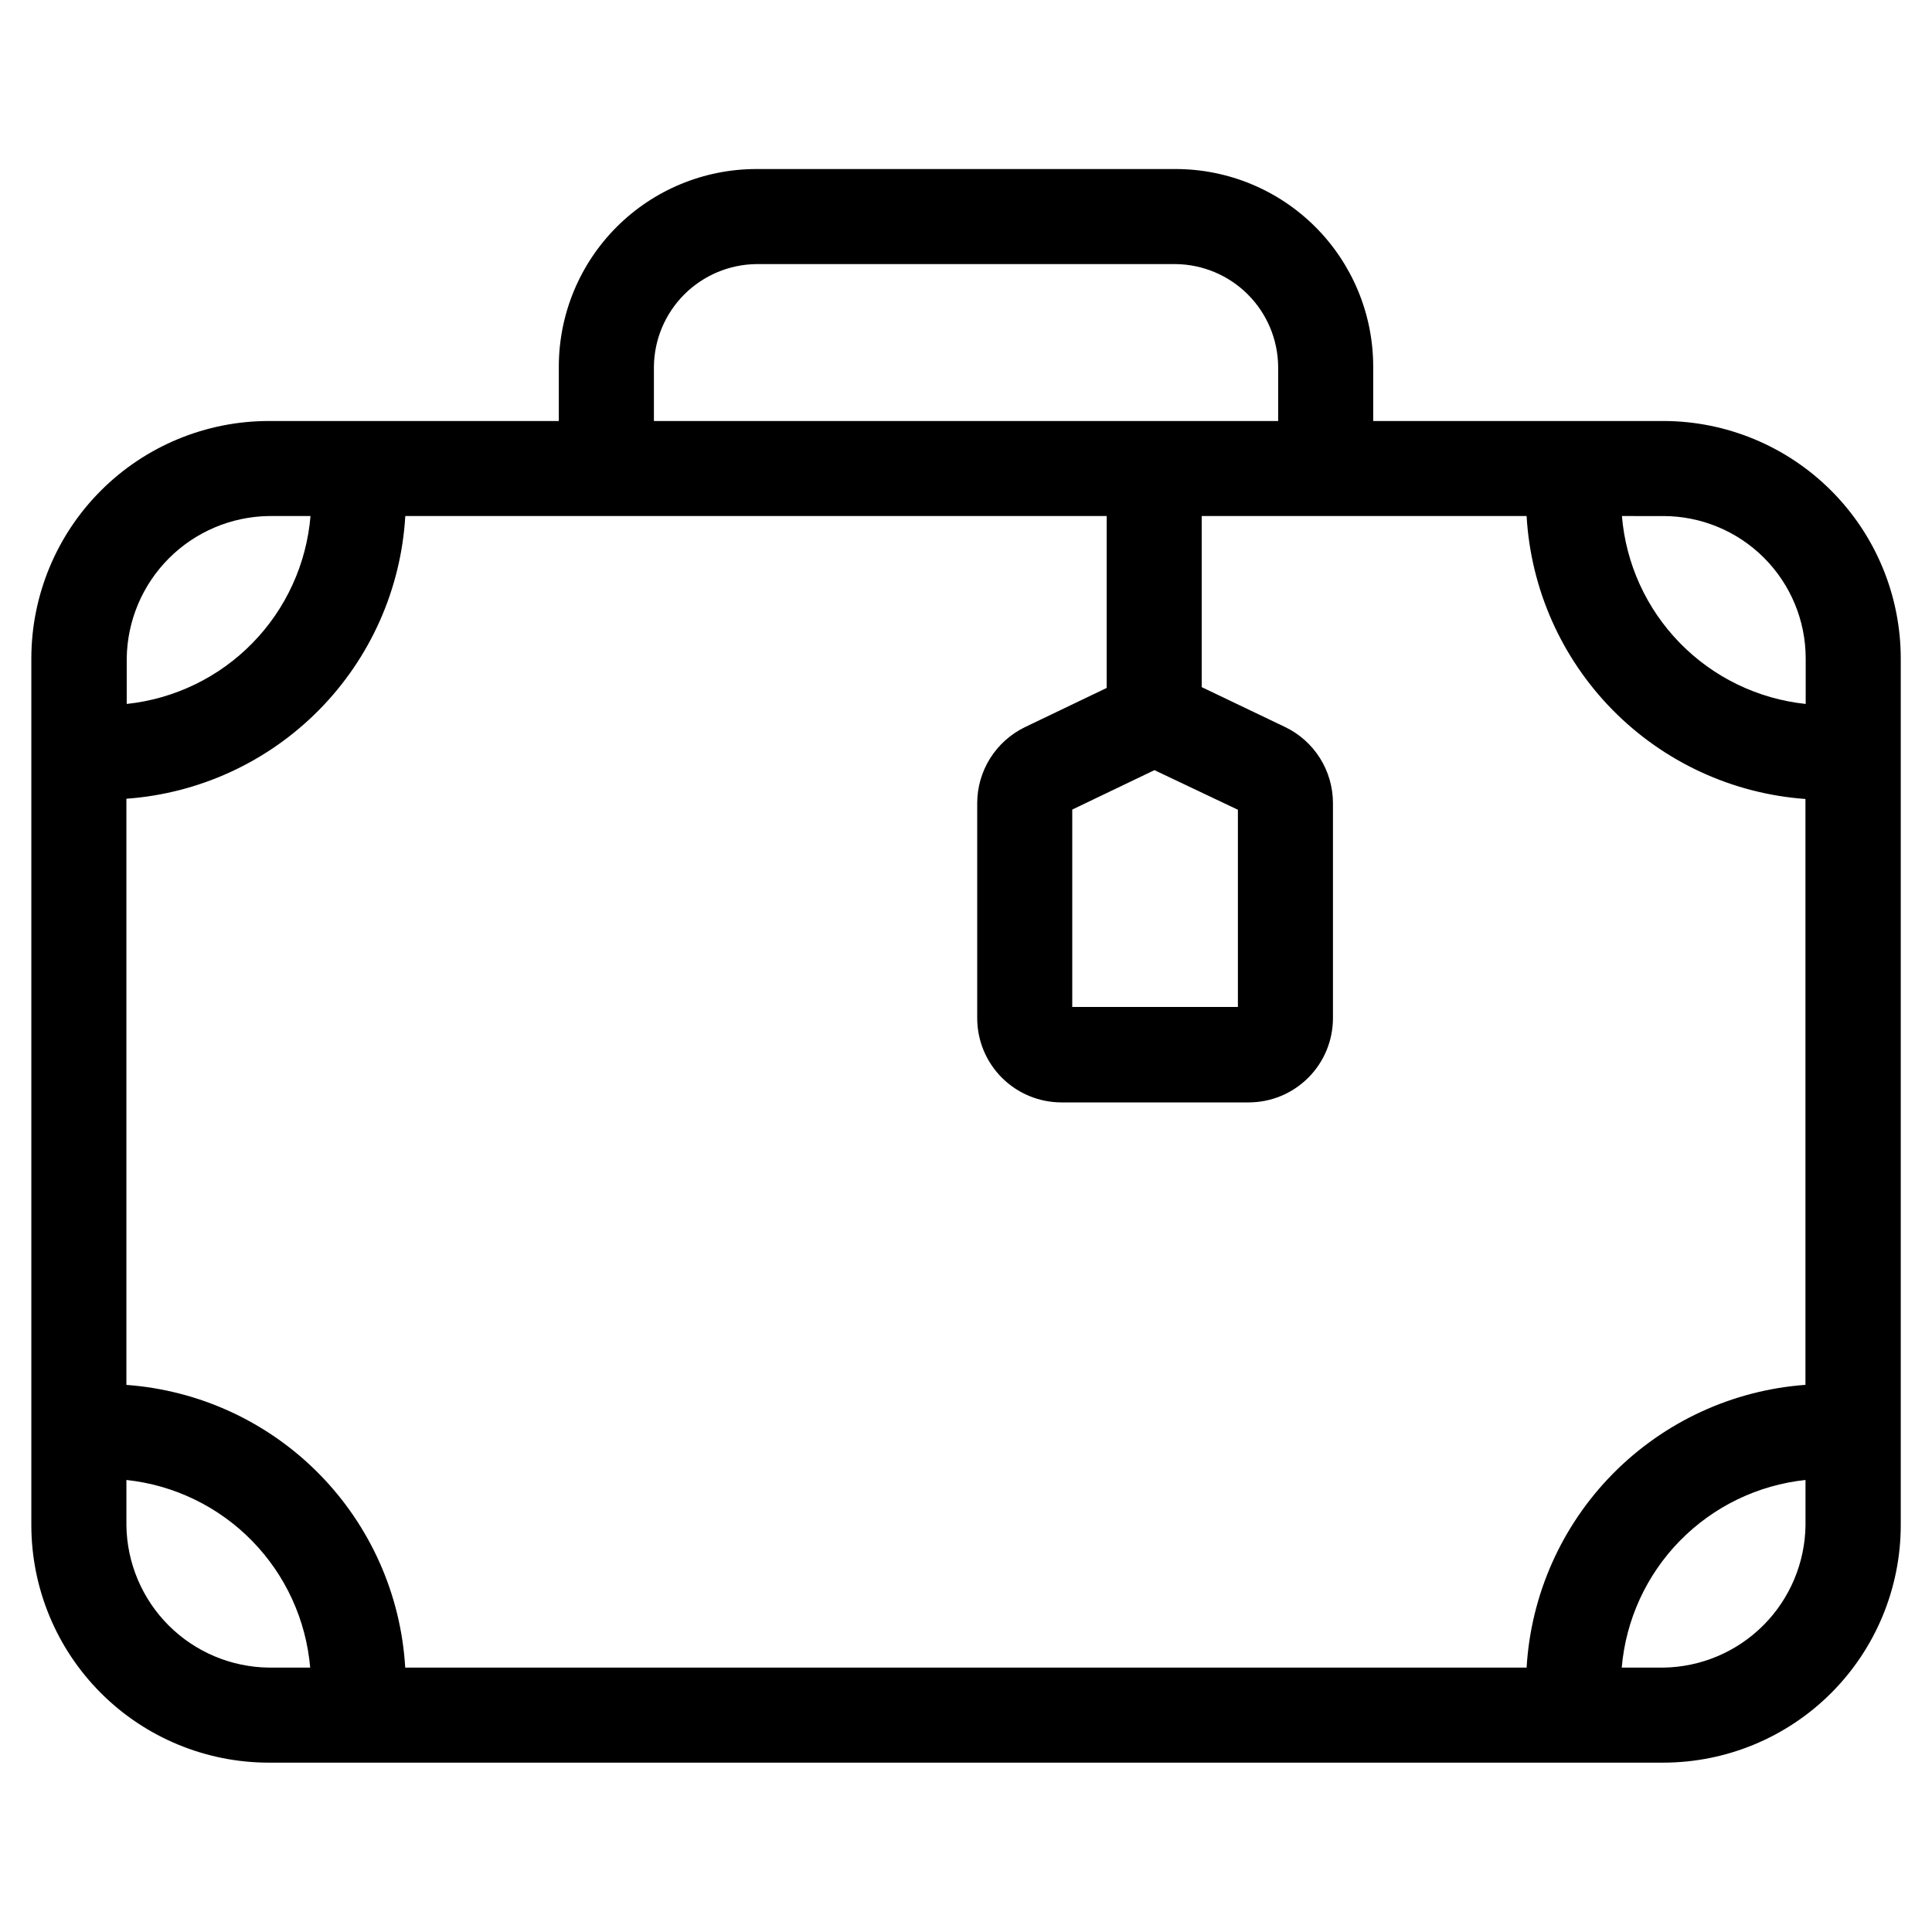
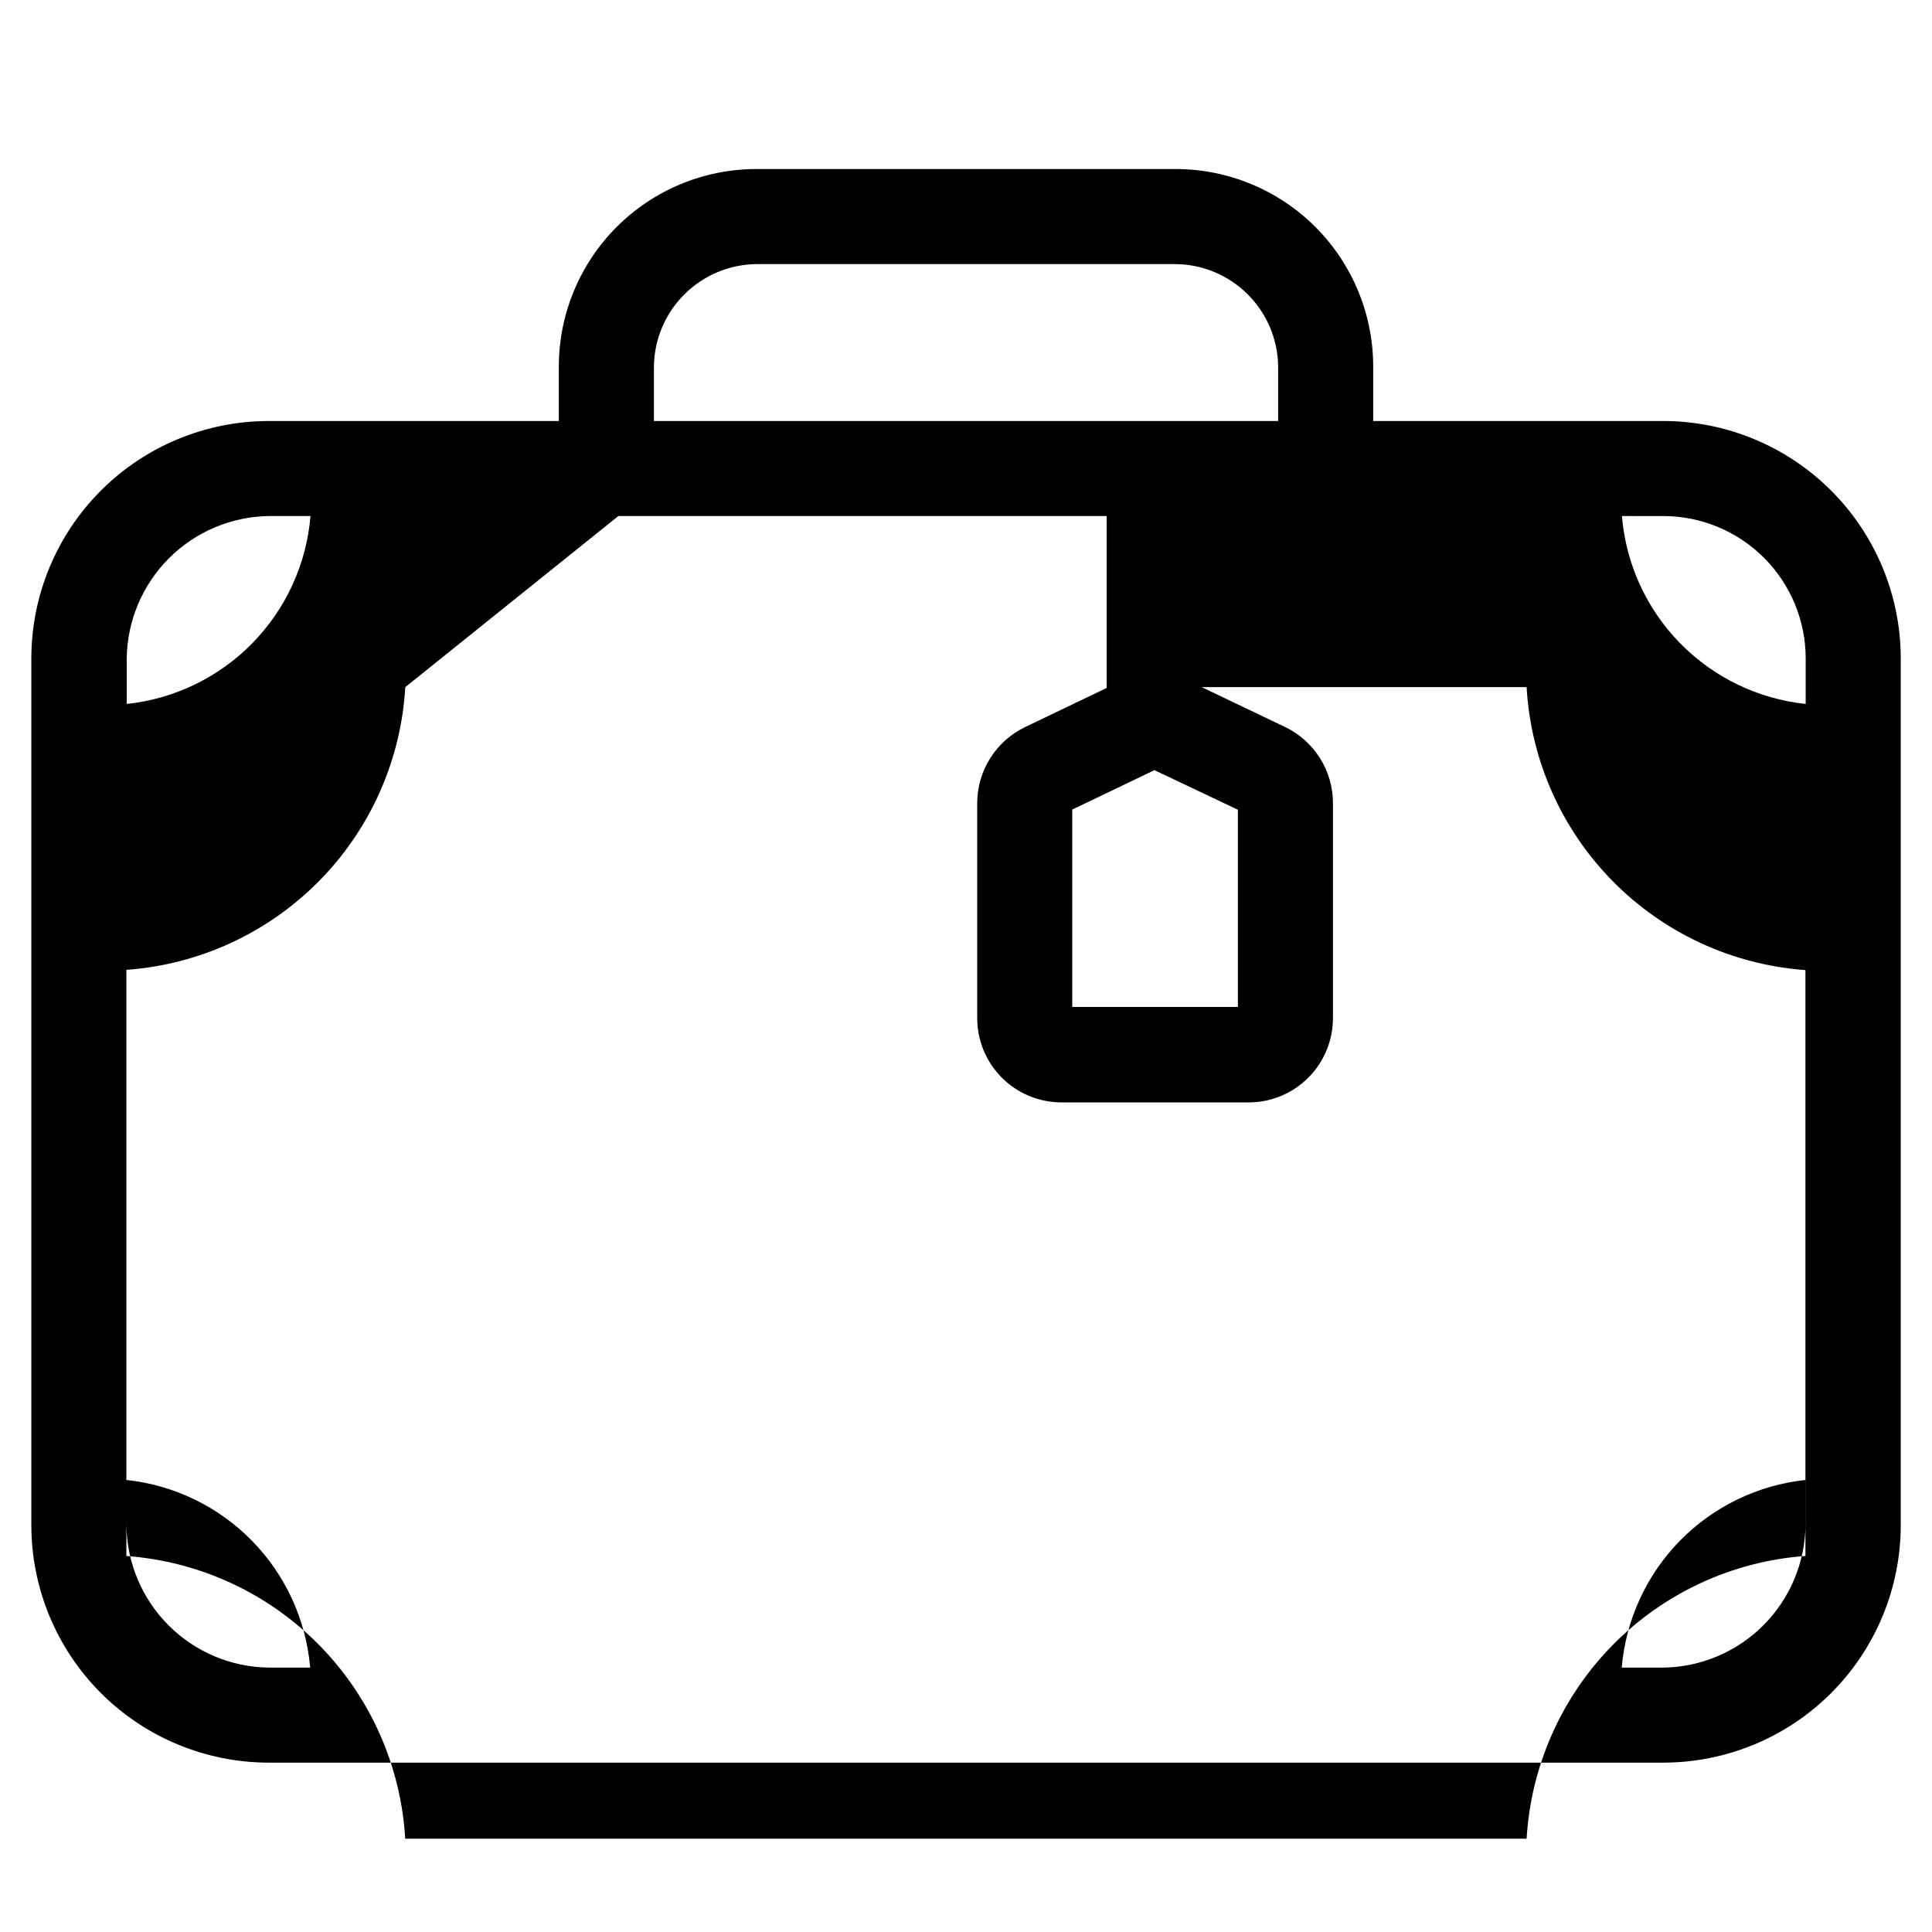
<svg xmlns="http://www.w3.org/2000/svg" fill="#000000" width="800px" height="800px" version="1.1" viewBox="144 144 512 512">
-   <path d="m584.81 255.57h-76.898v-14.477c-0.016-13.863-5.531-27.156-15.336-36.961-9.805-9.801-23.094-15.316-36.961-15.336h-111.21c-13.867 0.016-27.16 5.527-36.969 15.332-9.805 9.805-15.324 23.098-15.344 36.965v14.477h-76.828c-16.68 0-32.676 6.617-44.48 18.398-11.801 11.781-18.449 27.766-18.48 44.441v229.8c0.016 16.691 6.652 32.691 18.457 44.488 11.809 11.797 27.812 18.422 44.504 18.422h22.469 1.043c0.121 0.008 0.246 0.008 0.367 0h321.7c0.117 0.008 0.234 0.008 0.352 0h1.043 22.57c16.68-0.02 32.672-6.652 44.465-18.445 11.793-11.793 18.426-27.785 18.445-44.465v-229.8c-0.035-16.668-6.68-32.641-18.469-44.418-11.793-11.781-27.773-18.406-44.441-18.422zm0 25.191v-0.004c10 0.012 19.59 3.988 26.66 11.059 7.074 7.074 11.051 16.66 11.059 26.66v12.078c-12.645-1.336-24.43-7.039-33.32-16.129-8.891-9.09-14.328-20.996-15.383-33.668zm-240.4-66.773h111.21c7.164 0.09 14.004 2.977 19.066 8.039s7.949 11.906 8.039 19.066v14.477h-165.43v-14.477c0.098-7.164 2.984-14.004 8.051-19.066s11.91-7.949 19.07-8.039zm105.53 134.11 22.117 10.496v52.262h-43.898v-52.312zm-142.07-67.344h129.41v45.562l-21.648 10.379c-3.789 1.832-6.984 4.695-9.227 8.258-2.238 3.562-3.43 7.688-3.434 11.895v56.98c0.004 5.918 2.356 11.594 6.539 15.777 4.188 4.184 9.859 6.539 15.777 6.543h49.645c5.918-0.004 11.59-2.359 15.773-6.543 4.188-4.184 6.539-9.859 6.543-15.777v-57.047c-0.012-4.223-1.215-8.352-3.473-11.918-2.258-3.566-5.481-6.422-9.289-8.234l-22.016-10.531v-45.344h86.102-0.004c1.109 19.344 9.219 37.617 22.816 51.418 13.598 13.797 31.754 22.176 51.078 23.566v155.26c-19.309 1.41-37.449 9.785-51.039 23.57-13.594 13.785-21.715 32.039-22.855 51.363h-297.18c-1.133-19.324-9.254-37.578-22.848-51.363-13.594-13.781-31.734-22.152-51.043-23.555v-155.34c19.312-1.387 37.465-9.754 51.062-23.539 13.602-13.781 21.723-32.047 22.848-51.379zm-92.598 0h11.016c-1.051 12.672-6.492 24.578-15.383 33.668-8.891 9.09-20.676 14.793-33.32 16.129v-12.078c0.133-9.957 4.144-19.469 11.18-26.512 7.039-7.047 16.551-11.066 26.508-11.207zm-37.77 267.46v-12.008c12.629 1.348 24.395 7.043 33.281 16.117s14.336 20.957 15.418 33.609h-10.93c-9.973-0.113-19.508-4.121-26.566-11.168-7.055-7.051-11.078-16.578-11.203-26.551zm407.31 37.719h-11.035c1.082-12.656 6.531-24.539 15.418-33.613 8.887-9.074 20.656-14.77 33.285-16.113v12.008c-0.129 9.953-4.141 19.465-11.172 26.512-7.035 7.043-16.543 11.062-26.496 11.207z" />
+   <path d="m584.81 255.57h-76.898v-14.477c-0.016-13.863-5.531-27.156-15.336-36.961-9.805-9.801-23.094-15.316-36.961-15.336h-111.21c-13.867 0.016-27.16 5.527-36.969 15.332-9.805 9.805-15.324 23.098-15.344 36.965v14.477h-76.828c-16.68 0-32.676 6.617-44.48 18.398-11.801 11.781-18.449 27.766-18.48 44.441v229.8c0.016 16.691 6.652 32.691 18.457 44.488 11.809 11.797 27.812 18.422 44.504 18.422h22.469 1.043c0.121 0.008 0.246 0.008 0.367 0h321.7c0.117 0.008 0.234 0.008 0.352 0h1.043 22.57c16.68-0.02 32.672-6.652 44.465-18.445 11.793-11.793 18.426-27.785 18.445-44.465v-229.8c-0.035-16.668-6.68-32.641-18.469-44.418-11.793-11.781-27.773-18.406-44.441-18.422zm0 25.191v-0.004c10 0.012 19.59 3.988 26.66 11.059 7.074 7.074 11.051 16.66 11.059 26.66v12.078c-12.645-1.336-24.43-7.039-33.32-16.129-8.891-9.09-14.328-20.996-15.383-33.668zm-240.4-66.773h111.21c7.164 0.09 14.004 2.977 19.066 8.039s7.949 11.906 8.039 19.066v14.477h-165.43v-14.477c0.098-7.164 2.984-14.004 8.051-19.066s11.91-7.949 19.07-8.039zm105.53 134.11 22.117 10.496v52.262h-43.898v-52.312zm-142.07-67.344h129.41v45.562l-21.648 10.379c-3.789 1.832-6.984 4.695-9.227 8.258-2.238 3.562-3.43 7.688-3.434 11.895v56.98c0.004 5.918 2.356 11.594 6.539 15.777 4.188 4.184 9.859 6.539 15.777 6.543h49.645c5.918-0.004 11.59-2.359 15.773-6.543 4.188-4.184 6.539-9.859 6.543-15.777v-57.047c-0.012-4.223-1.215-8.352-3.473-11.918-2.258-3.566-5.481-6.422-9.289-8.234l-22.016-10.531h86.102-0.004c1.109 19.344 9.219 37.617 22.816 51.418 13.598 13.797 31.754 22.176 51.078 23.566v155.26c-19.309 1.41-37.449 9.785-51.039 23.57-13.594 13.785-21.715 32.039-22.855 51.363h-297.18c-1.133-19.324-9.254-37.578-22.848-51.363-13.594-13.781-31.734-22.152-51.043-23.555v-155.34c19.312-1.387 37.465-9.754 51.062-23.539 13.602-13.781 21.723-32.047 22.848-51.379zm-92.598 0h11.016c-1.051 12.672-6.492 24.578-15.383 33.668-8.891 9.09-20.676 14.793-33.32 16.129v-12.078c0.133-9.957 4.144-19.469 11.18-26.512 7.039-7.047 16.551-11.066 26.508-11.207zm-37.77 267.46v-12.008c12.629 1.348 24.395 7.043 33.281 16.117s14.336 20.957 15.418 33.609h-10.93c-9.973-0.113-19.508-4.121-26.566-11.168-7.055-7.051-11.078-16.578-11.203-26.551zm407.31 37.719h-11.035c1.082-12.656 6.531-24.539 15.418-33.613 8.887-9.074 20.656-14.77 33.285-16.113v12.008c-0.129 9.953-4.141 19.465-11.172 26.512-7.035 7.043-16.543 11.062-26.496 11.207z" />
</svg>